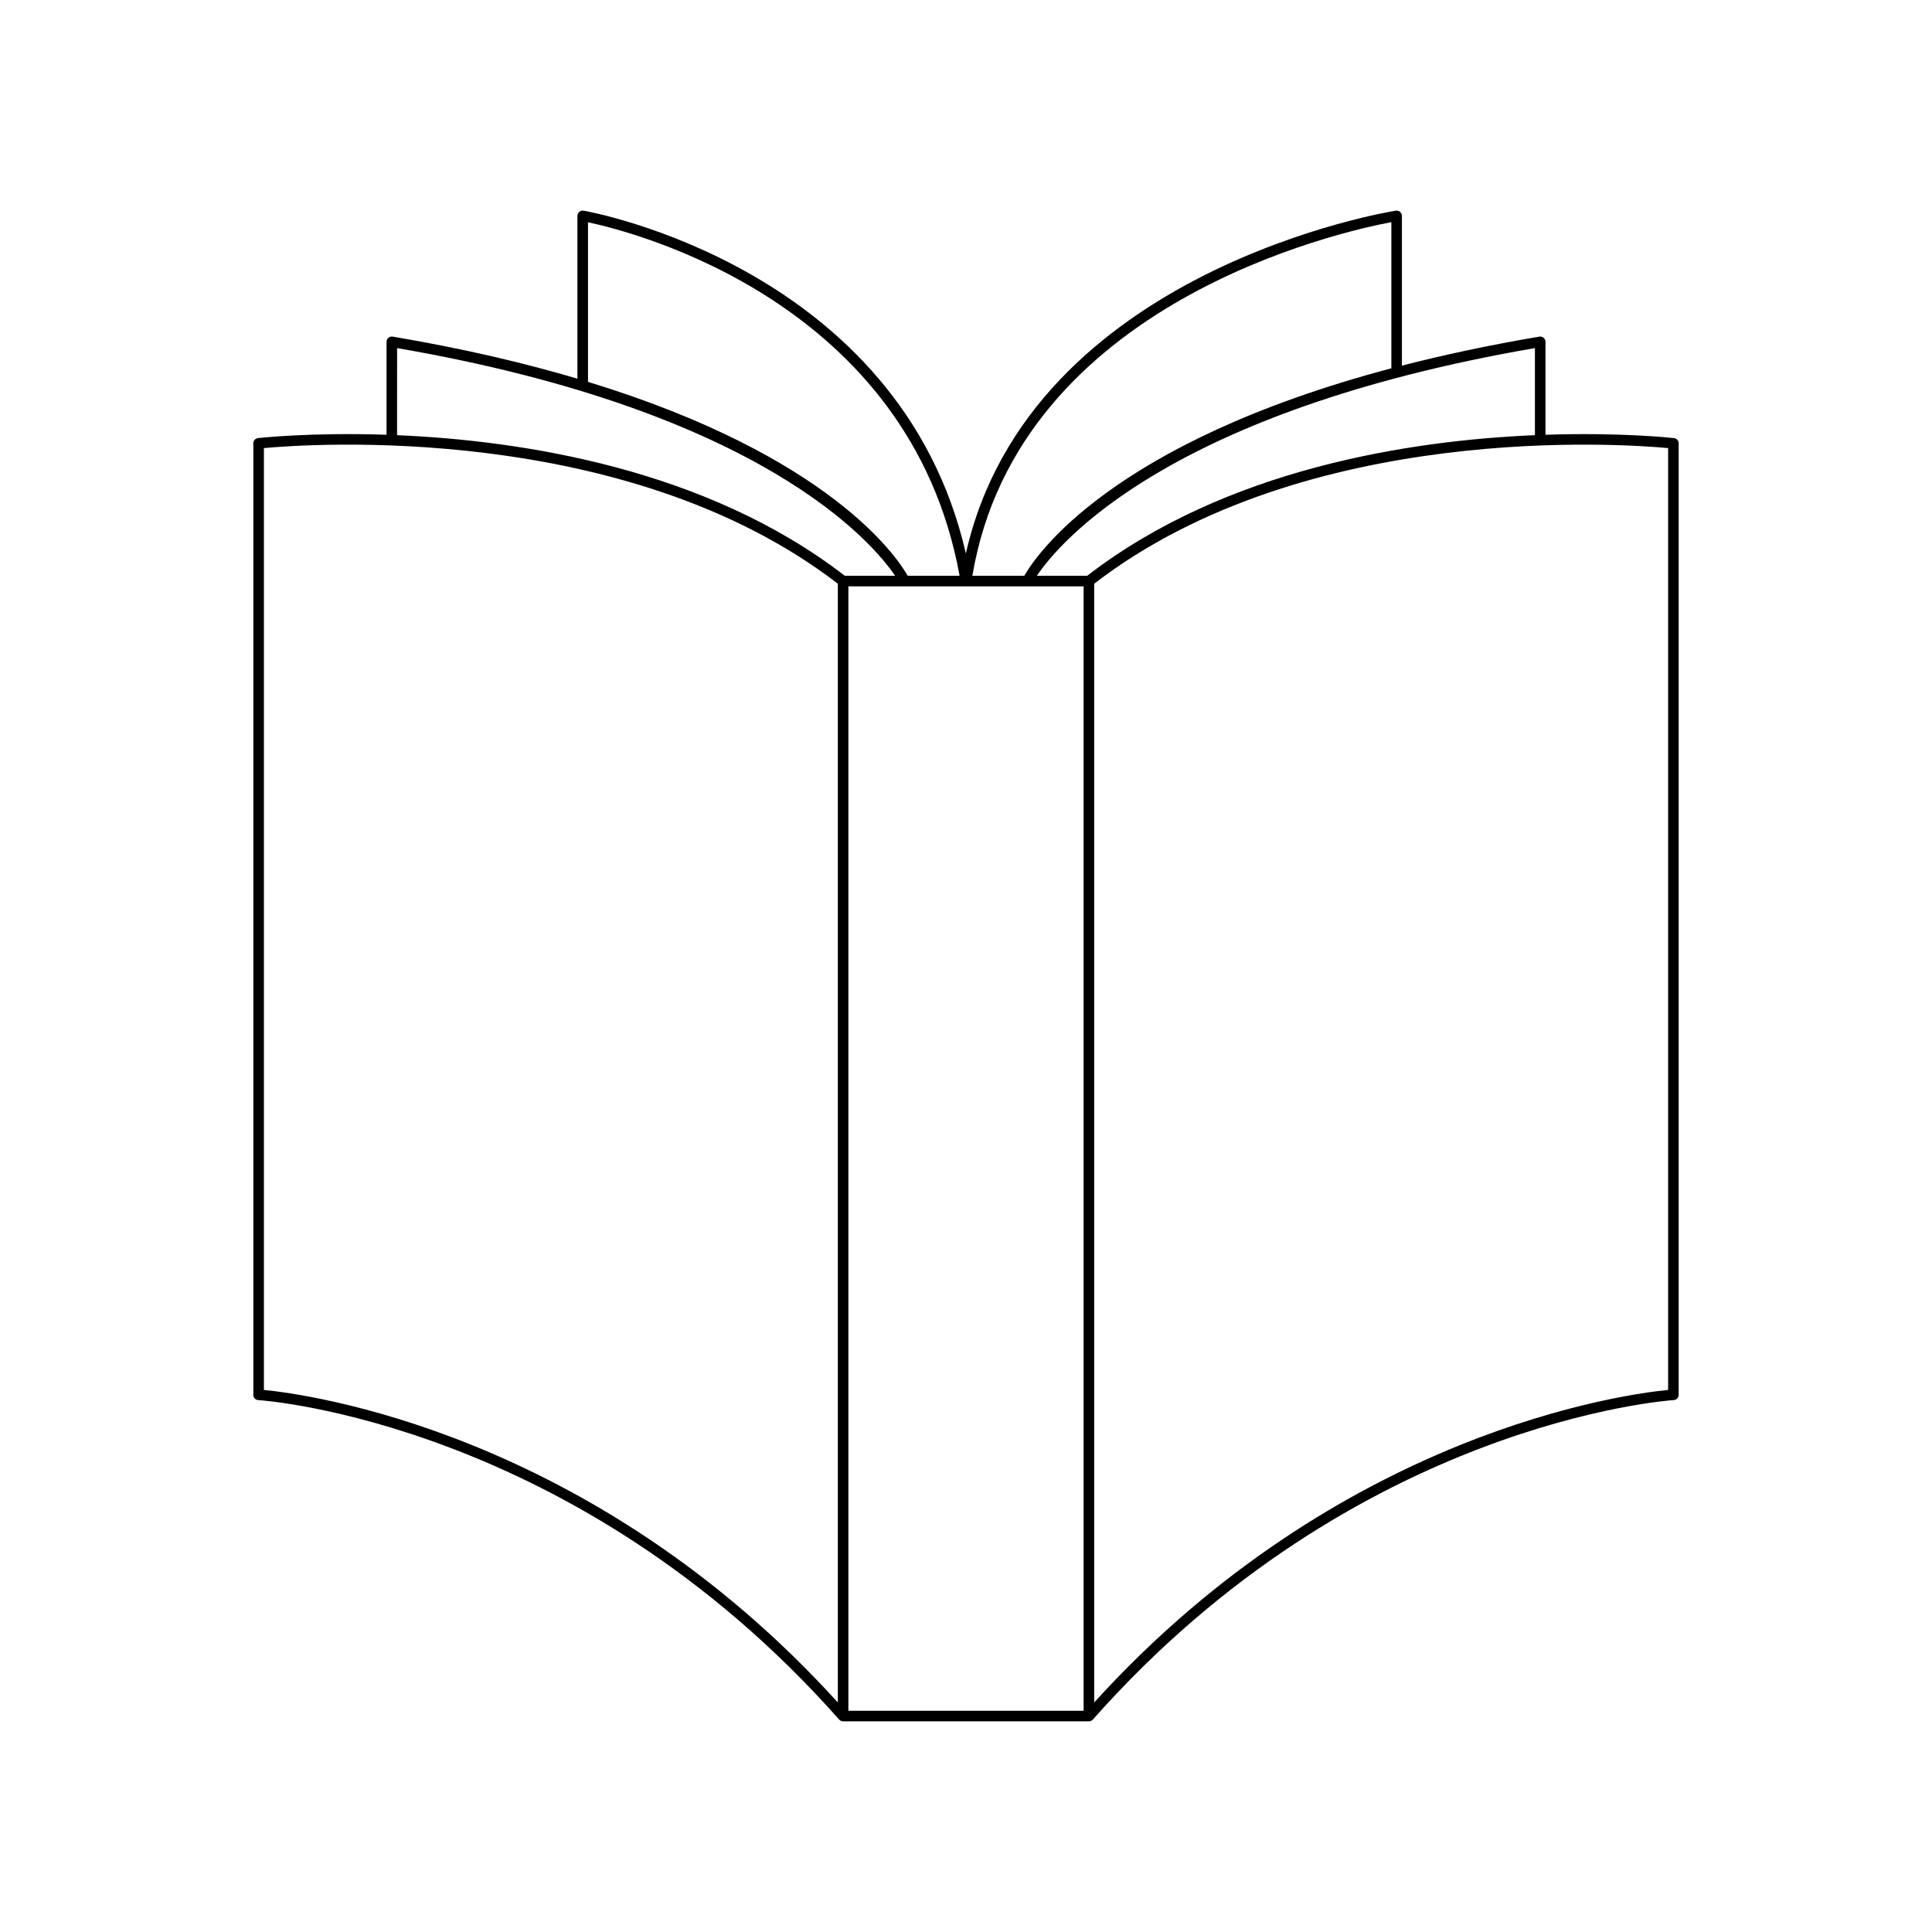
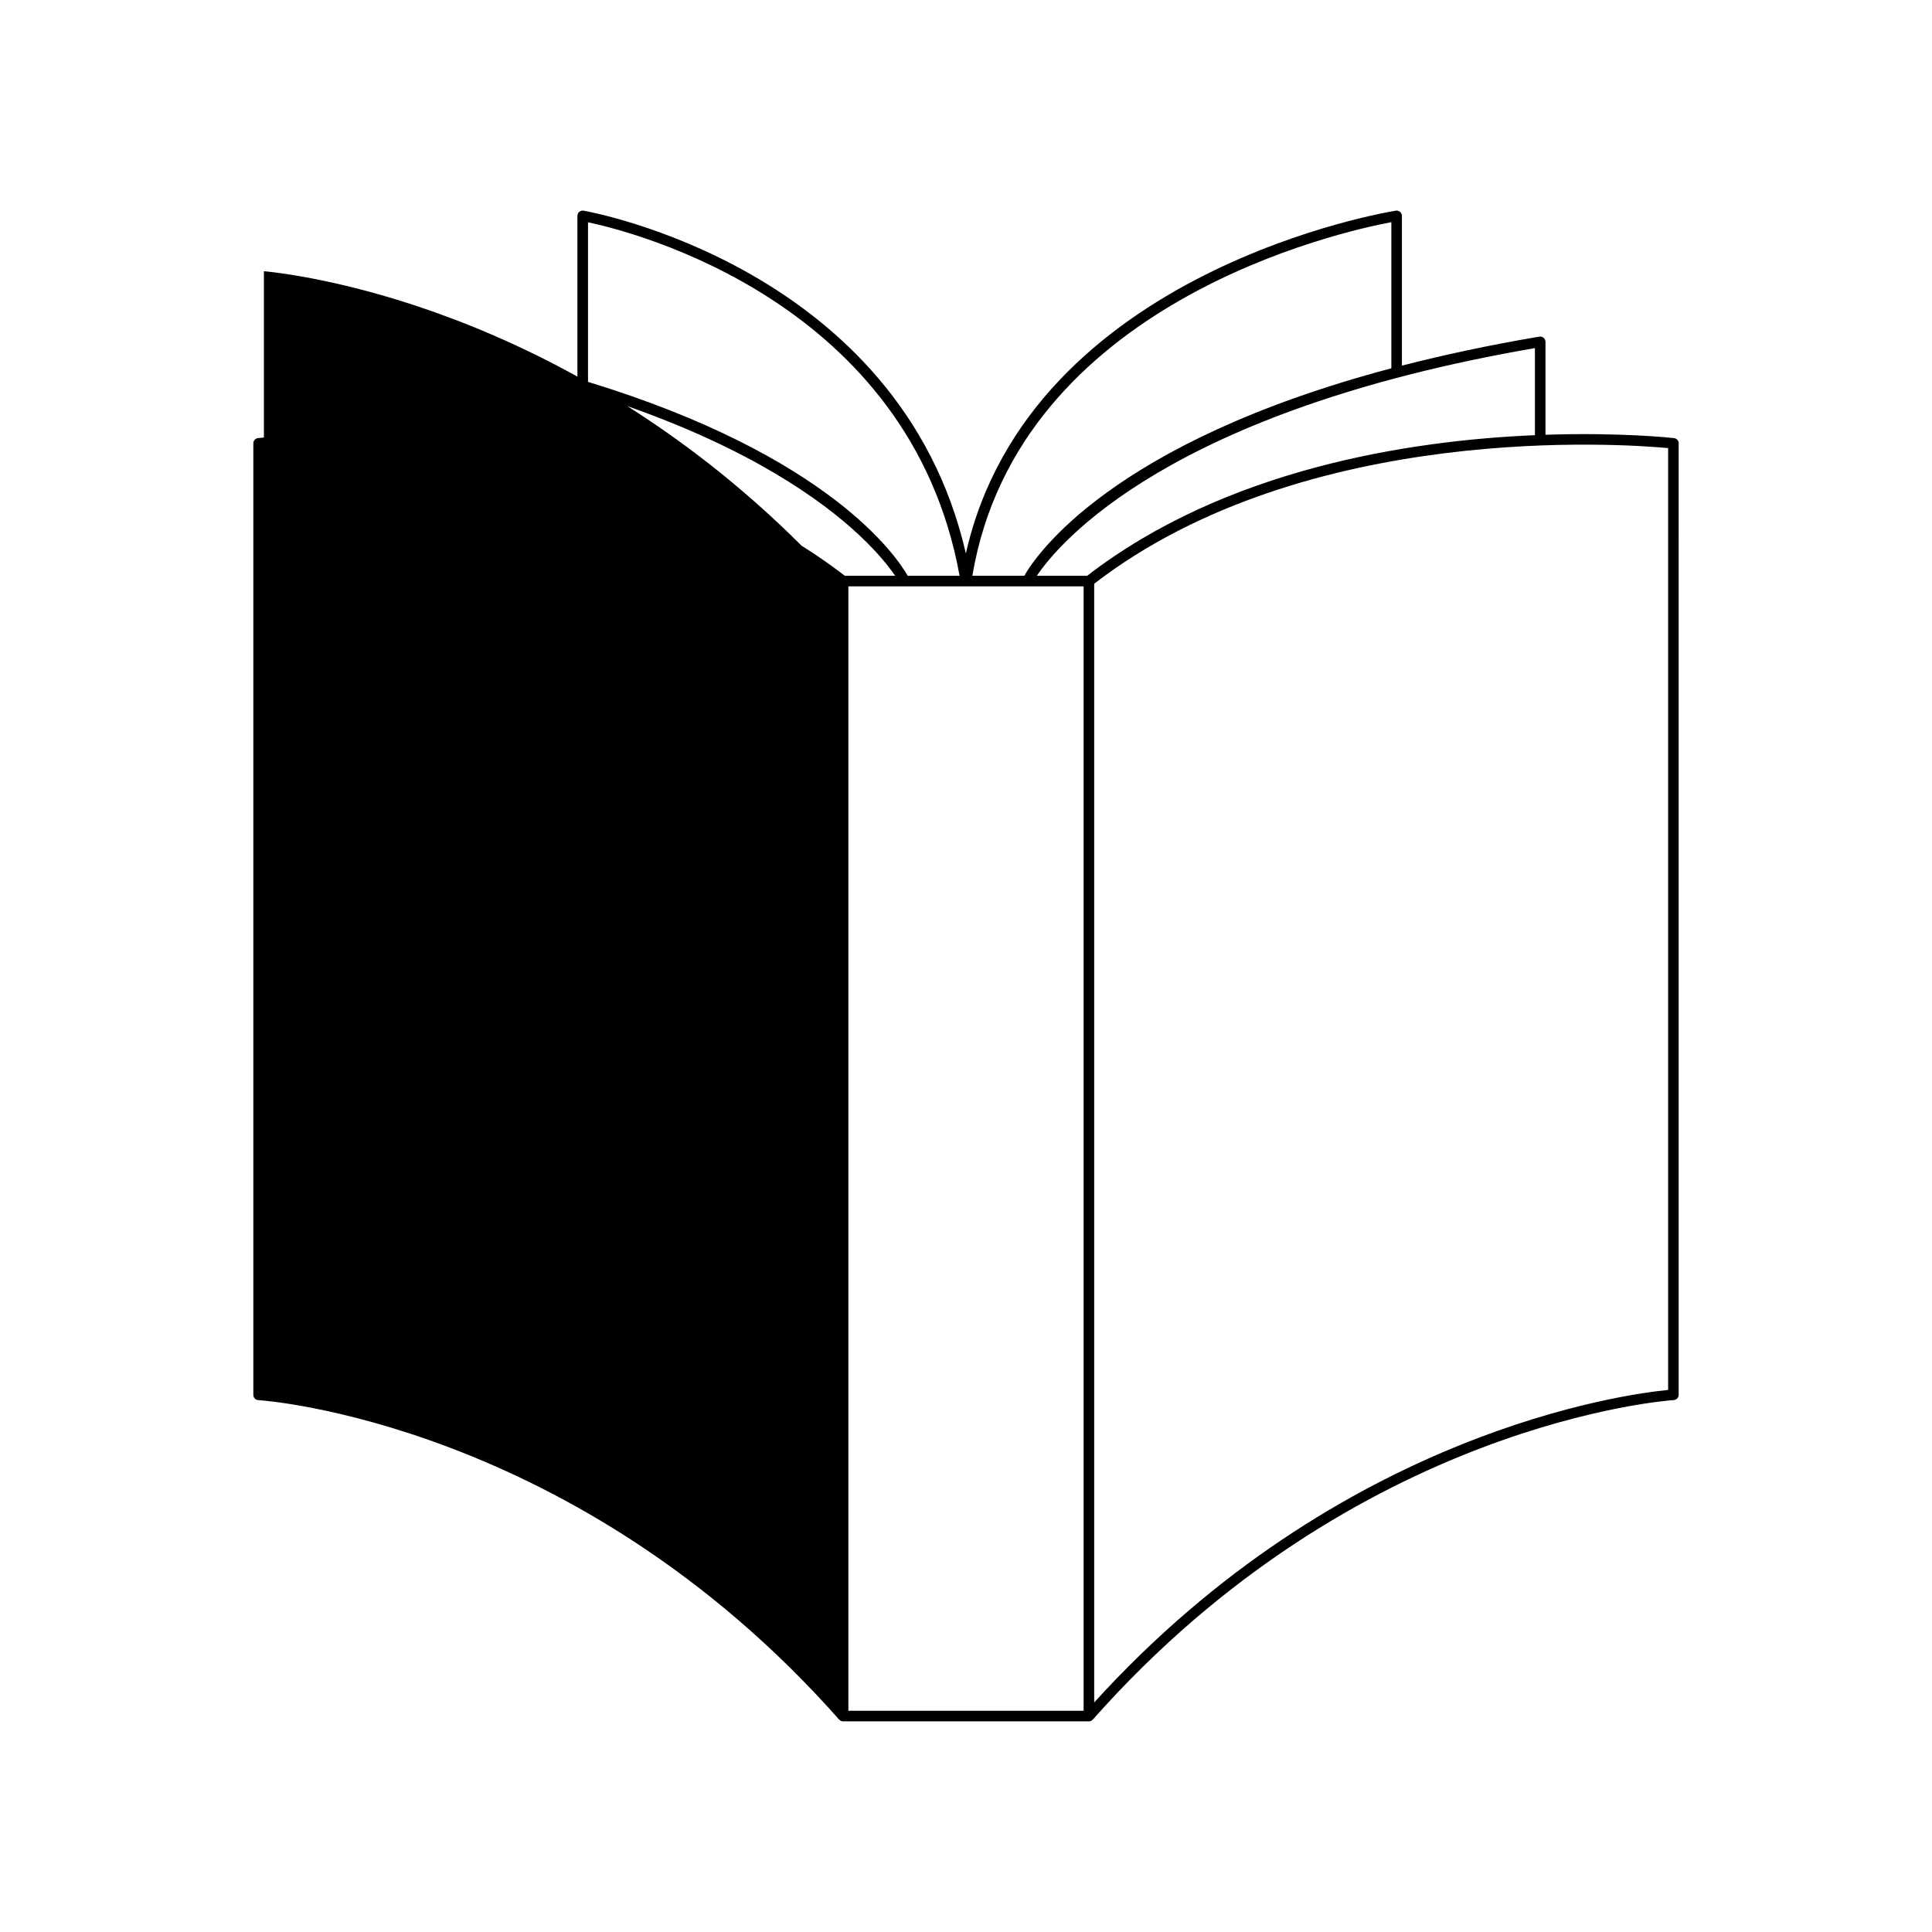
<svg xmlns="http://www.w3.org/2000/svg" fill="#000000" width="800px" height="800px" version="1.1" viewBox="144 144 512 512">
-   <path d="m212.45 515.04c0.832 0.047 83.973 5.621 153.93 84.664 0.012 0.012 0.027 0.008 0.039 0.016 0.254 0.273 0.605 0.457 1.008 0.457h65.141c0.406 0 0.754-0.18 1.008-0.457 0.012-0.012 0.027-0.004 0.039-0.016 69.957-79.043 153.1-84.617 153.93-84.664 0.742-0.039 1.32-0.652 1.32-1.398l0.004-252.15c0-0.711-0.531-1.305-1.234-1.387-0.359-0.047-13.98-1.559-34.066-0.887v-24.625c0-0.414-0.18-0.805-0.496-1.07-0.312-0.27-0.723-0.387-1.133-0.312-13.383 2.262-25.453 4.867-36.418 7.684v-39.68c0-0.406-0.176-0.797-0.488-1.059-0.312-0.27-0.719-0.387-1.121-0.324-1 0.152-96.961 15.52-113.95 90.844-17.453-76.086-100.45-90.699-101.31-90.844-0.395-0.066-0.82 0.047-1.133 0.312s-0.496 0.656-0.496 1.066v43.145c-14.07-4.164-30.258-7.984-48.961-11.148-0.398-0.07-0.816 0.051-1.133 0.312-0.316 0.266-0.496 0.656-0.496 1.07v24.629c-20.086-0.672-33.707 0.84-34.066 0.883-0.707 0.082-1.234 0.68-1.234 1.387v252.16c-0.008 0.746 0.574 1.359 1.312 1.398zm373.62-252.29v249.6c-10.895 1.043-86.73 10.828-152.1 82.82v-296.48c56.184-43.254 140.88-36.992 152.1-35.941zm-35.301-26.504v23.078c-33.051 1.406-81.84 8.836-118.66 37.266h-13.336c5.887-8.734 34.953-43.602 131.99-60.344zm-38.047-33.375v38.734c-74.246 19.688-94.219 49.613-97.27 54.98h-13.766c12.207-72.5 98.141-91.301 111.04-93.715zm-81.551 96.516v297.99h-62.34v-297.99zm-131.34-96.48c11.914 2.516 85.266 20.922 98.473 93.684h-13.746c-2.875-5.051-20.766-31.84-84.727-51.391zm-50.594 33.34c96.816 16.707 126.05 51.602 131.98 60.344h-13.328c-36.812-28.426-85.602-35.855-118.66-37.262zm-35.301 26.504c11.23-1.051 95.902-7.328 152.1 35.941v296.48c-65.367-71.988-141.2-81.773-152.1-82.82z" />
+   <path d="m212.45 515.04c0.832 0.047 83.973 5.621 153.93 84.664 0.012 0.012 0.027 0.008 0.039 0.016 0.254 0.273 0.605 0.457 1.008 0.457h65.141c0.406 0 0.754-0.18 1.008-0.457 0.012-0.012 0.027-0.004 0.039-0.016 69.957-79.043 153.1-84.617 153.93-84.664 0.742-0.039 1.32-0.652 1.32-1.398l0.004-252.15c0-0.711-0.531-1.305-1.234-1.387-0.359-0.047-13.98-1.559-34.066-0.887v-24.625c0-0.414-0.18-0.805-0.496-1.07-0.312-0.27-0.723-0.387-1.133-0.312-13.383 2.262-25.453 4.867-36.418 7.684v-39.68c0-0.406-0.176-0.797-0.488-1.059-0.312-0.27-0.719-0.387-1.121-0.324-1 0.152-96.961 15.52-113.95 90.844-17.453-76.086-100.45-90.699-101.31-90.844-0.395-0.066-0.82 0.047-1.133 0.312s-0.496 0.656-0.496 1.066v43.145c-14.07-4.164-30.258-7.984-48.961-11.148-0.398-0.07-0.816 0.051-1.133 0.312-0.316 0.266-0.496 0.656-0.496 1.07v24.629c-20.086-0.672-33.707 0.84-34.066 0.883-0.707 0.082-1.234 0.68-1.234 1.387v252.16c-0.008 0.746 0.574 1.359 1.312 1.398zm373.62-252.29v249.6c-10.895 1.043-86.73 10.828-152.1 82.82v-296.48c56.184-43.254 140.88-36.992 152.1-35.941zm-35.301-26.504v23.078c-33.051 1.406-81.84 8.836-118.66 37.266h-13.336c5.887-8.734 34.953-43.602 131.99-60.344zm-38.047-33.375v38.734c-74.246 19.688-94.219 49.613-97.27 54.98h-13.766c12.207-72.5 98.141-91.301 111.04-93.715zm-81.551 96.516v297.99h-62.34v-297.99zm-131.34-96.48c11.914 2.516 85.266 20.922 98.473 93.684h-13.746c-2.875-5.051-20.766-31.84-84.727-51.391zm-50.594 33.34c96.816 16.707 126.05 51.602 131.98 60.344h-13.328c-36.812-28.426-85.602-35.855-118.66-37.262zm-35.301 26.504c11.23-1.051 95.902-7.328 152.1 35.941c-65.367-71.988-141.2-81.773-152.1-82.82z" />
</svg>